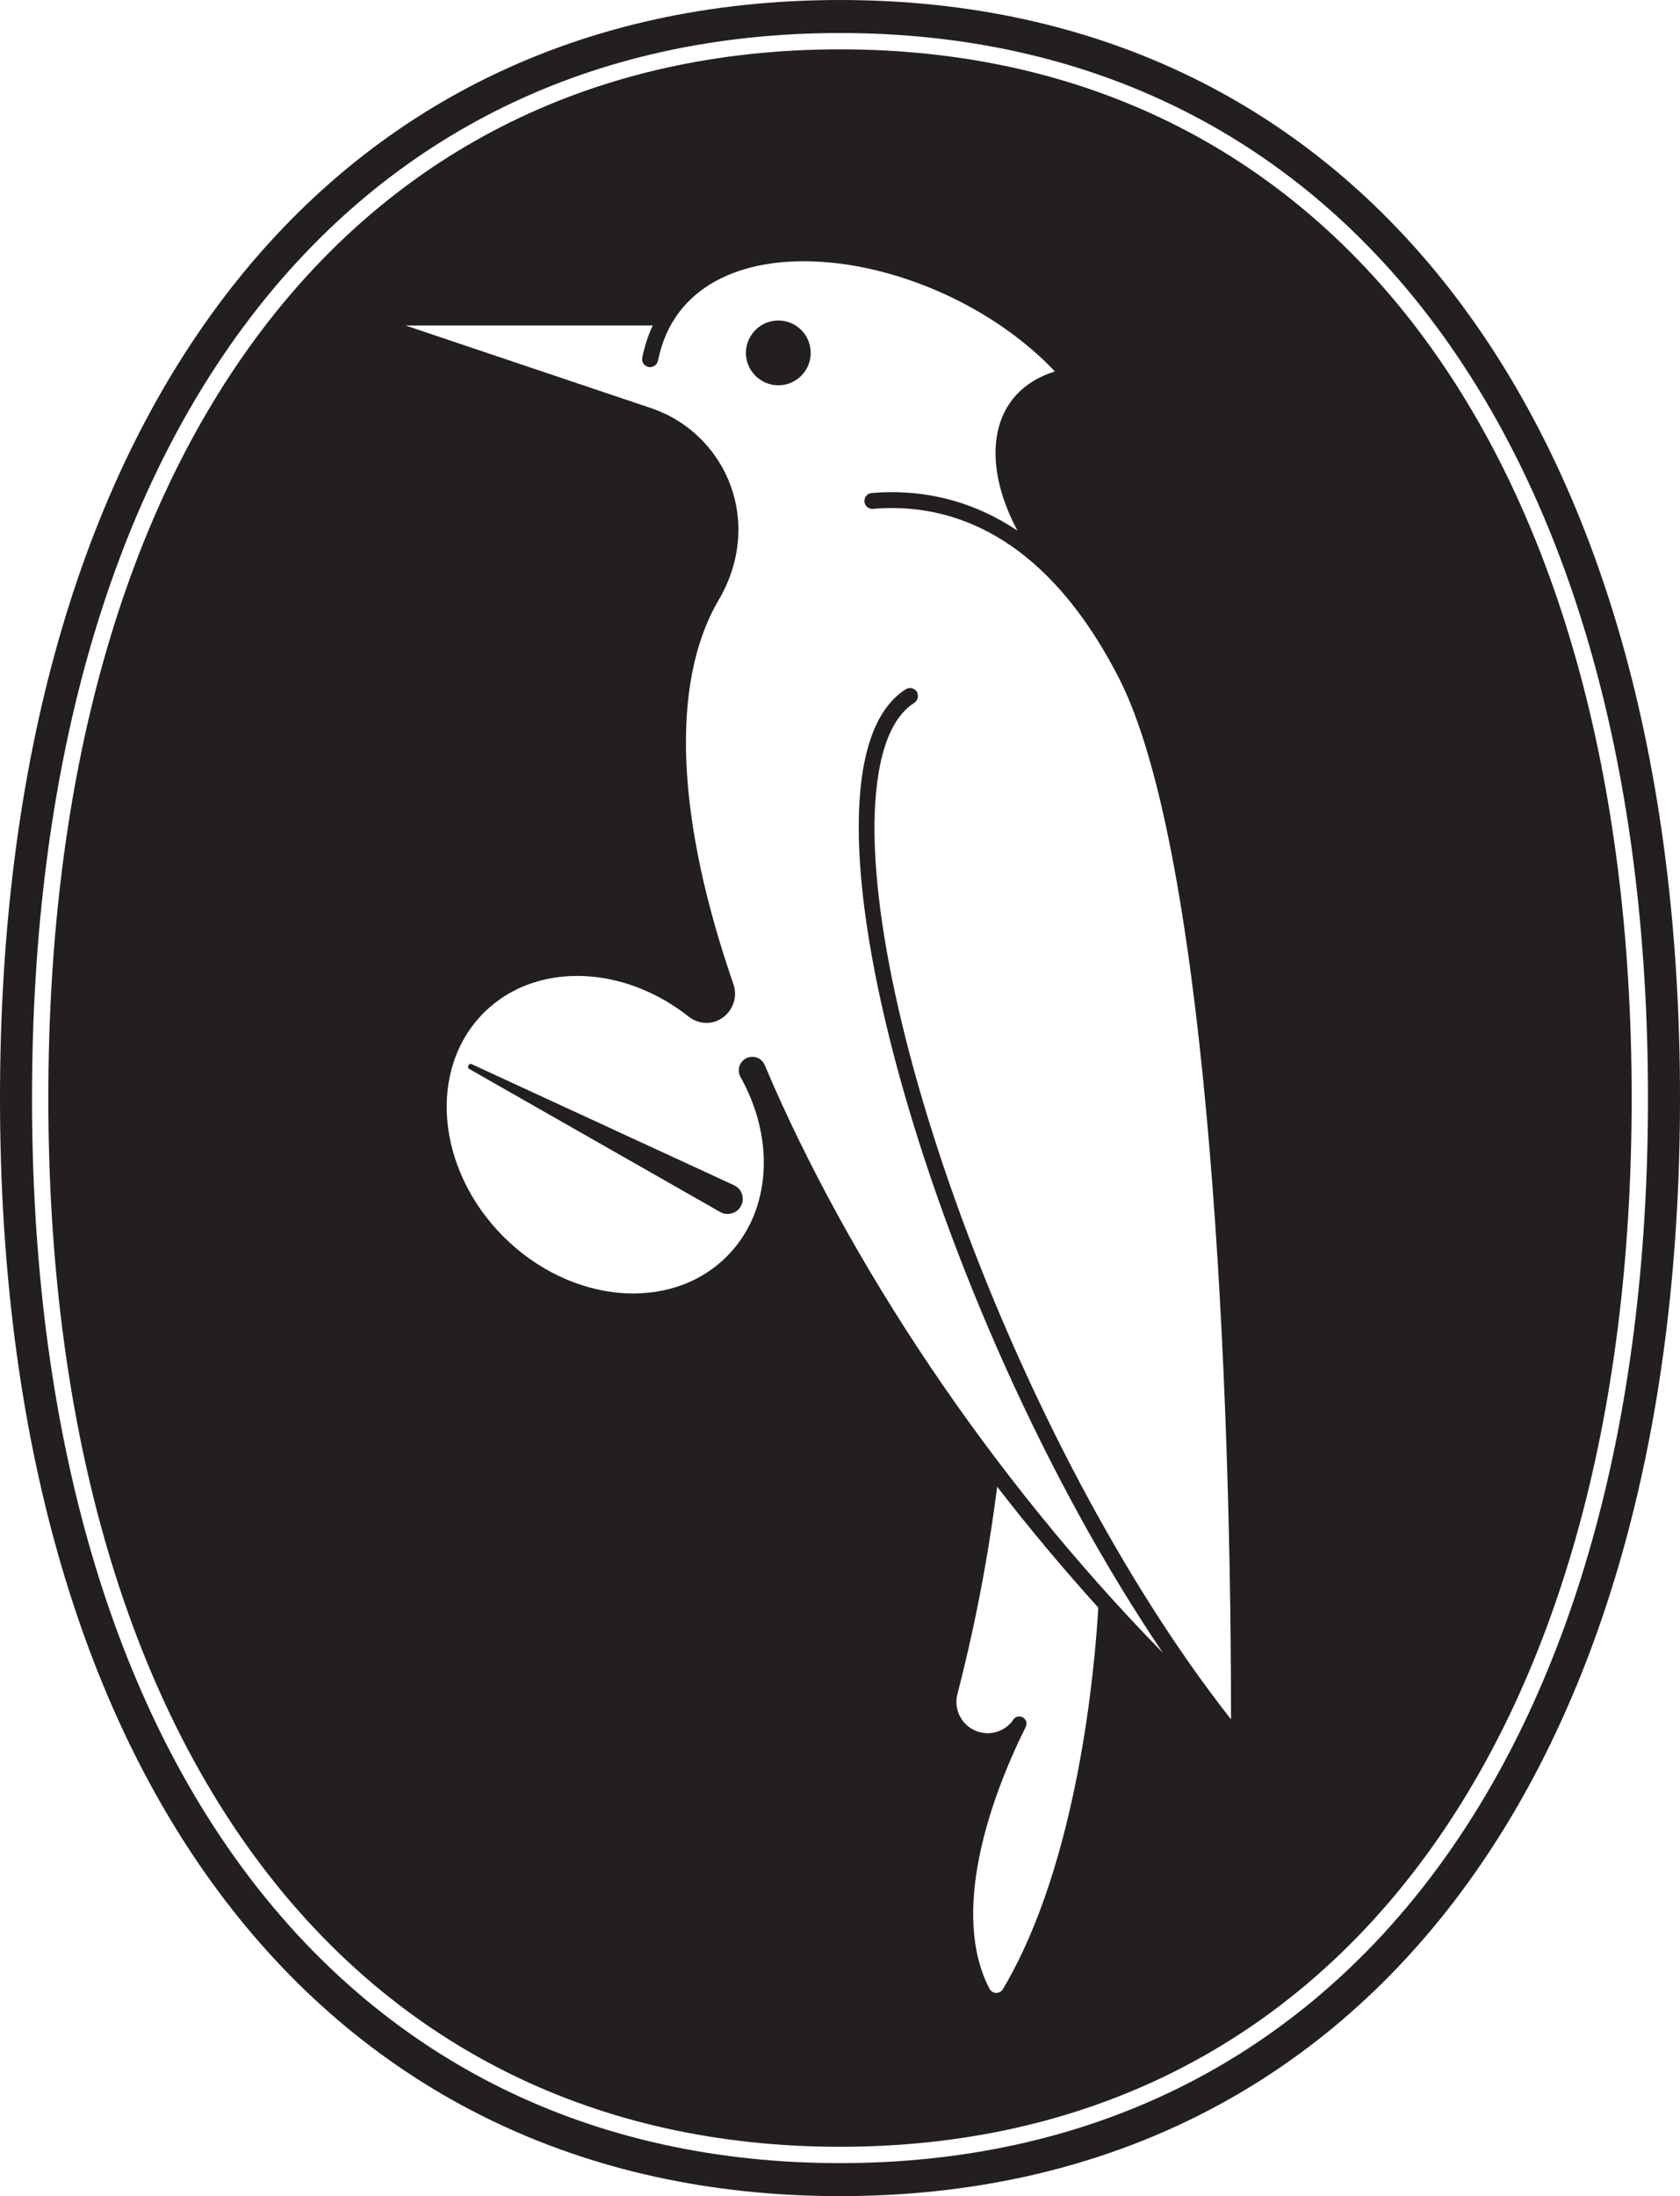
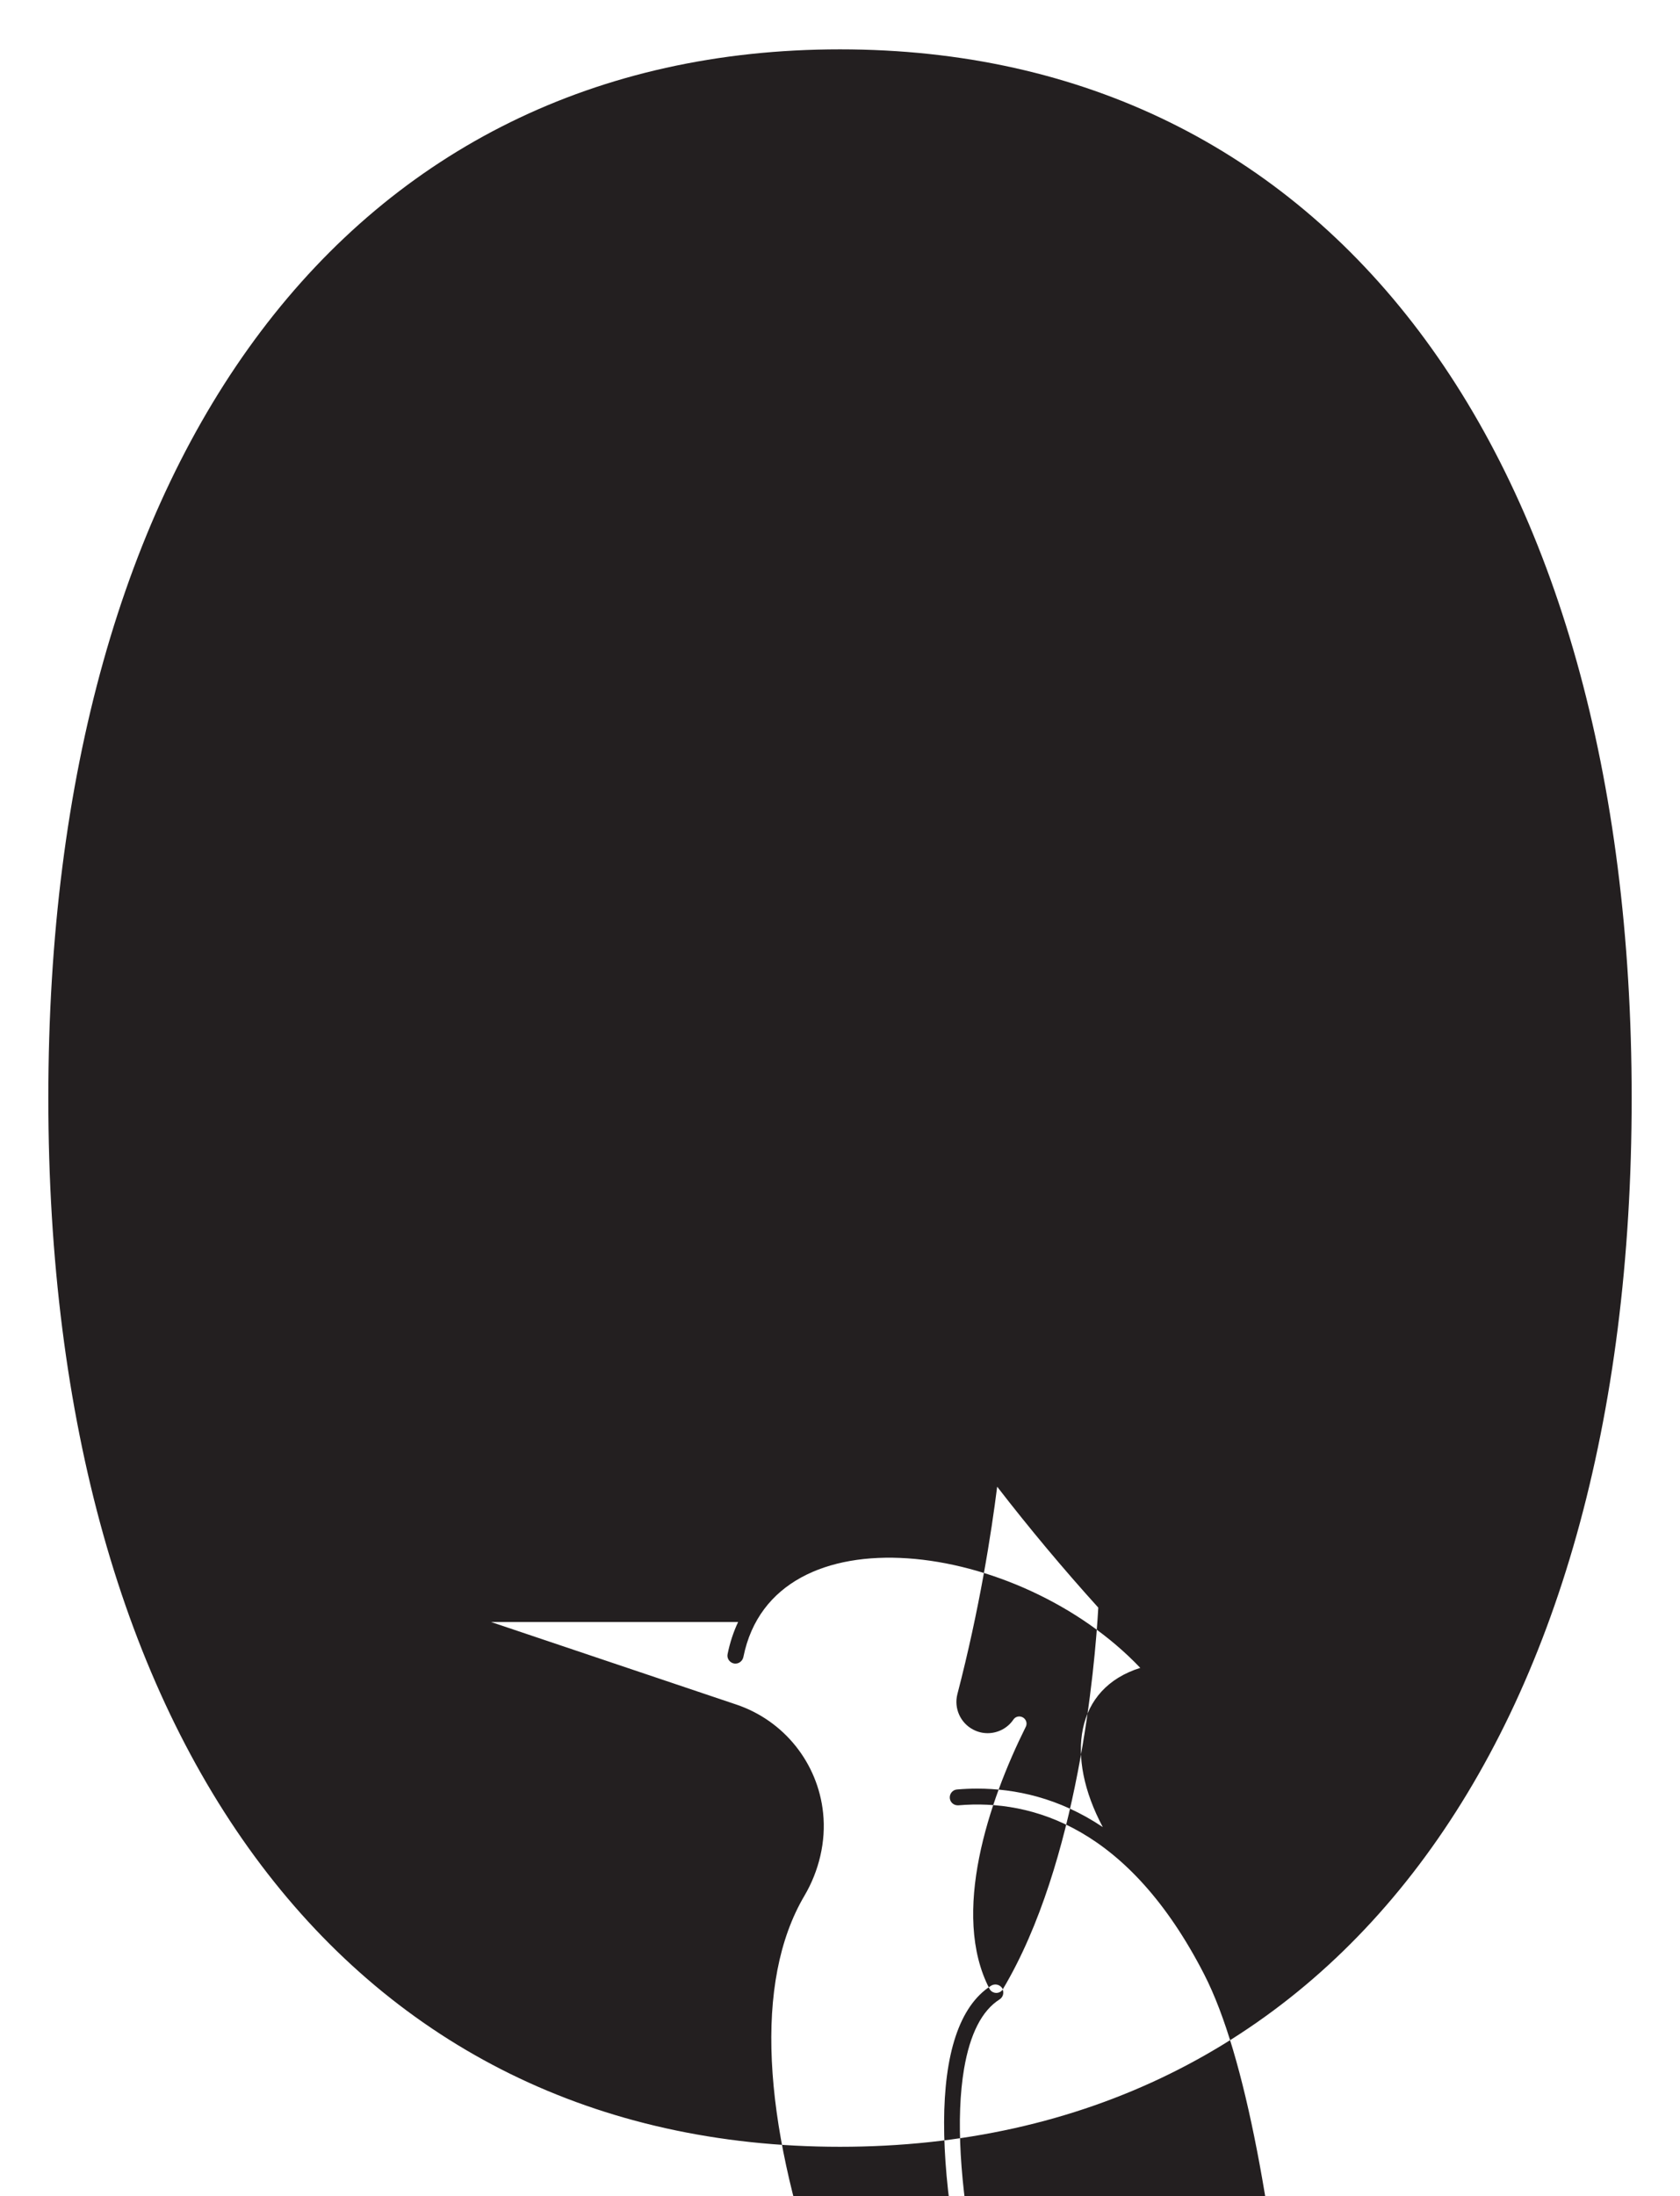
<svg xmlns="http://www.w3.org/2000/svg" id="Layer_1" data-name="Layer 1" viewBox="0 0 267.66 349.8">
  <defs>
    <style>      .cls-1 {        fill: #231f20;        stroke-width: 0px;      }    </style>
  </defs>
-   <path class="cls-1" d="m75.19,169.51c-.5-.22-.88.5-.4.77l39.95,22.77c.57.33,1.24.38,1.83.22.6-.17,1.13-.55,1.46-1.14.68-1.22.18-2.77-1.09-3.35l-41.75-19.26Z" />
-   <path class="cls-1" d="m133.83,7.86C56.03,7.86,7.7,71.87,7.7,174.9s48.33,167.04,126.13,167.04,126.13-64.01,126.13-167.04S211.63,7.86,133.83,7.86Zm25.94,308.99c-.48.81-1.69.76-2.12-.07-6.21-11.93-.11-29.91,5.77-41.72.09-.17.13-.35.13-.51,0-.49-.32-.95-.82-1.1-.49-.15-1,.03-1.28.45-.93,1.38-2.5,2.16-4.1,2.16-.77,0-1.55-.18-2.28-.56-2.06-1.06-3.11-3.41-2.54-5.65,3.53-13.55,5.42-25.74,6.34-33.05,5.14,6.65,10.53,13.09,16.11,19.26-.53,9.3-3.19,40.65-15.21,60.79Zm-13.6-206.5c-.22-.47-.69-.76-1.18-.76-.23,0-.47.06-.68.19-20.54,13.02,3.77,98.62,40.97,153.49-27.57-28.11-50.24-62.41-63.45-93.64-.7-1.64-2.98-1.75-3.85-.2-.38.67-.36,1.47.01,2.14,2.06,3.69,3.28,7.62,3.61,11.47.55,6.44-1.36,12.66-5.85,17.13-4.49,4.47-10.73,6.34-17.17,5.75-6.44-.6-13.09-3.65-18.43-9.01-10.66-10.73-12.03-26.67-3.05-35.61,4.49-4.47,10.73-6.34,17.17-5.75,5.27.49,10.72,2.63,15.45,6.38,1.45,1.14,3.43,1.34,5.03.41,1.48-.86,2.36-2.43,2.36-4.07,0-.51-.09-1.02-.26-1.52-8.76-25.28-10.42-47.52-2.29-61.29,2.32-3.93,3.46-8.64,2.98-13.18-.82-7.96-6.22-14.71-13.8-17.27l-39.11-13.16h39.37c-.74,1.57-1.31,3.29-1.68,5.13-.14.7.36,1.38,1.07,1.49.07.01.13.01.18.01.62,0,1.14-.45,1.27-1.06,4.8-23.83,43.87-18.64,63.23,1.74-10.37,3.25-11.99,14.07-5.97,25.36-6.99-4.69-14.01-6.13-20.01-6.13-1.11,0-2.19.05-3.23.14-.72.06-1.22.73-1.13,1.43.09.64.63,1.09,1.25,1.09h.13c11.84-1.02,27.17,3.6,39.13,26.9,13.36,25.99,17.89,103.41,17.89,165.91-34.52-43.88-61.45-119.5-56.13-150.86.95-5.54,2.84-9.26,5.66-11.04.54-.35.73-1.02.47-1.6Z" />
-   <path class="cls-1" d="m133.83,0C51.28,0,0,67.01,0,174.9s51.28,174.9,133.83,174.9,133.83-67.02,133.83-174.9S216.38,0,133.83,0Zm0,344.54c-79.4,0-128.73-65-128.73-169.64S54.43,5.26,133.83,5.26c79.4,0,128.73,65,128.73,169.64s-49.33,169.64-128.73,169.64Z" />
+   <path class="cls-1" d="m133.83,7.86C56.03,7.86,7.7,71.87,7.7,174.9s48.33,167.04,126.13,167.04,126.13-64.01,126.13-167.04S211.63,7.86,133.83,7.86Zm25.94,308.99c-.48.81-1.69.76-2.12-.07-6.21-11.93-.11-29.91,5.77-41.72.09-.17.13-.35.13-.51,0-.49-.32-.95-.82-1.1-.49-.15-1,.03-1.28.45-.93,1.38-2.5,2.16-4.1,2.16-.77,0-1.55-.18-2.28-.56-2.06-1.06-3.11-3.41-2.54-5.65,3.53-13.55,5.42-25.74,6.34-33.05,5.14,6.65,10.53,13.09,16.11,19.26-.53,9.3-3.19,40.65-15.21,60.79Zc-.22-.47-.69-.76-1.18-.76-.23,0-.47.06-.68.19-20.54,13.02,3.77,98.62,40.97,153.49-27.57-28.11-50.24-62.41-63.45-93.64-.7-1.64-2.98-1.75-3.85-.2-.38.67-.36,1.47.01,2.14,2.06,3.69,3.28,7.62,3.61,11.47.55,6.44-1.36,12.66-5.85,17.13-4.49,4.47-10.73,6.34-17.17,5.75-6.44-.6-13.09-3.65-18.43-9.01-10.66-10.73-12.03-26.67-3.05-35.61,4.49-4.47,10.73-6.34,17.17-5.75,5.27.49,10.72,2.63,15.45,6.38,1.45,1.14,3.43,1.34,5.03.41,1.48-.86,2.36-2.43,2.36-4.07,0-.51-.09-1.02-.26-1.52-8.76-25.28-10.42-47.52-2.29-61.29,2.32-3.93,3.46-8.64,2.98-13.18-.82-7.96-6.22-14.71-13.8-17.27l-39.11-13.16h39.37c-.74,1.57-1.31,3.29-1.68,5.13-.14.7.36,1.38,1.07,1.49.07.01.13.01.18.01.62,0,1.14-.45,1.27-1.06,4.8-23.83,43.87-18.64,63.23,1.74-10.37,3.25-11.99,14.07-5.97,25.36-6.99-4.69-14.01-6.13-20.01-6.13-1.11,0-2.19.05-3.23.14-.72.06-1.22.73-1.13,1.43.09.64.63,1.09,1.25,1.09h.13c11.84-1.02,27.17,3.6,39.13,26.9,13.36,25.99,17.89,103.41,17.89,165.91-34.52-43.88-61.45-119.5-56.13-150.86.95-5.54,2.84-9.26,5.66-11.04.54-.35.73-1.02.47-1.6Z" />
  <path class="cls-1" d="m124,51.05c-2.84,0-5.16,2.32-5.16,5.16s2.32,5.16,5.16,5.16,5.16-2.3,5.16-5.16-2.31-5.16-5.16-5.16Z" />
</svg>